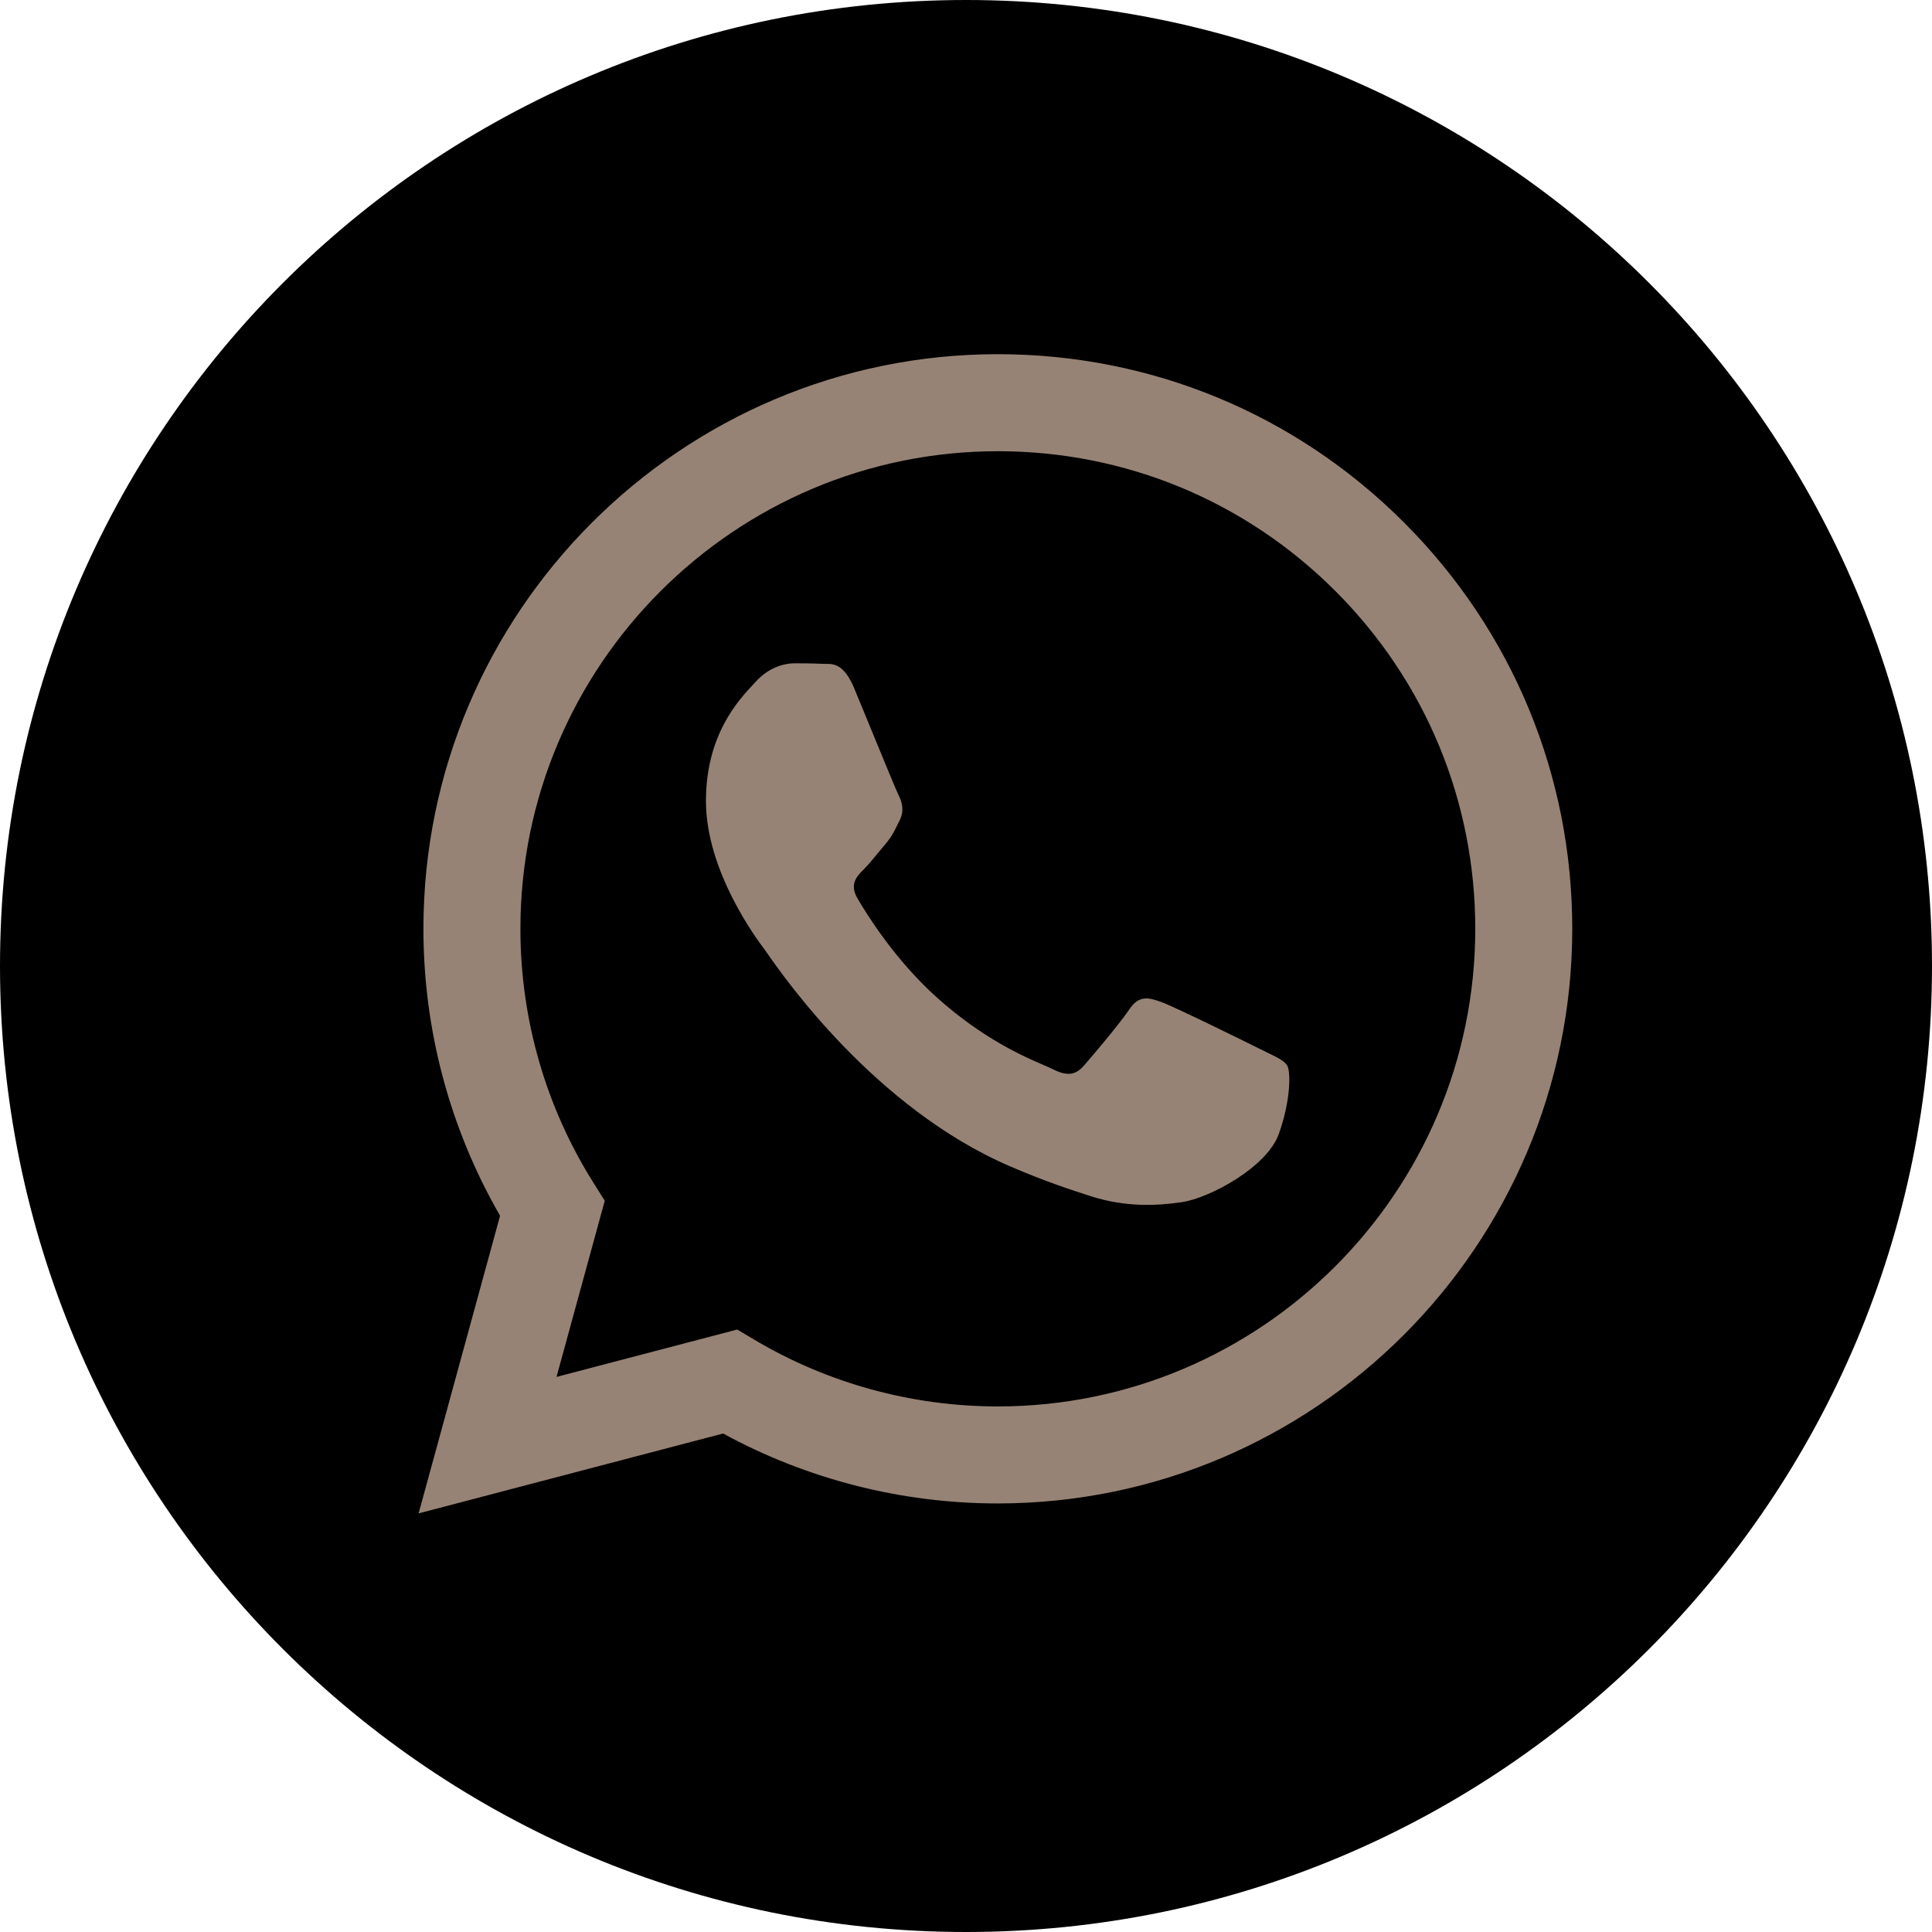
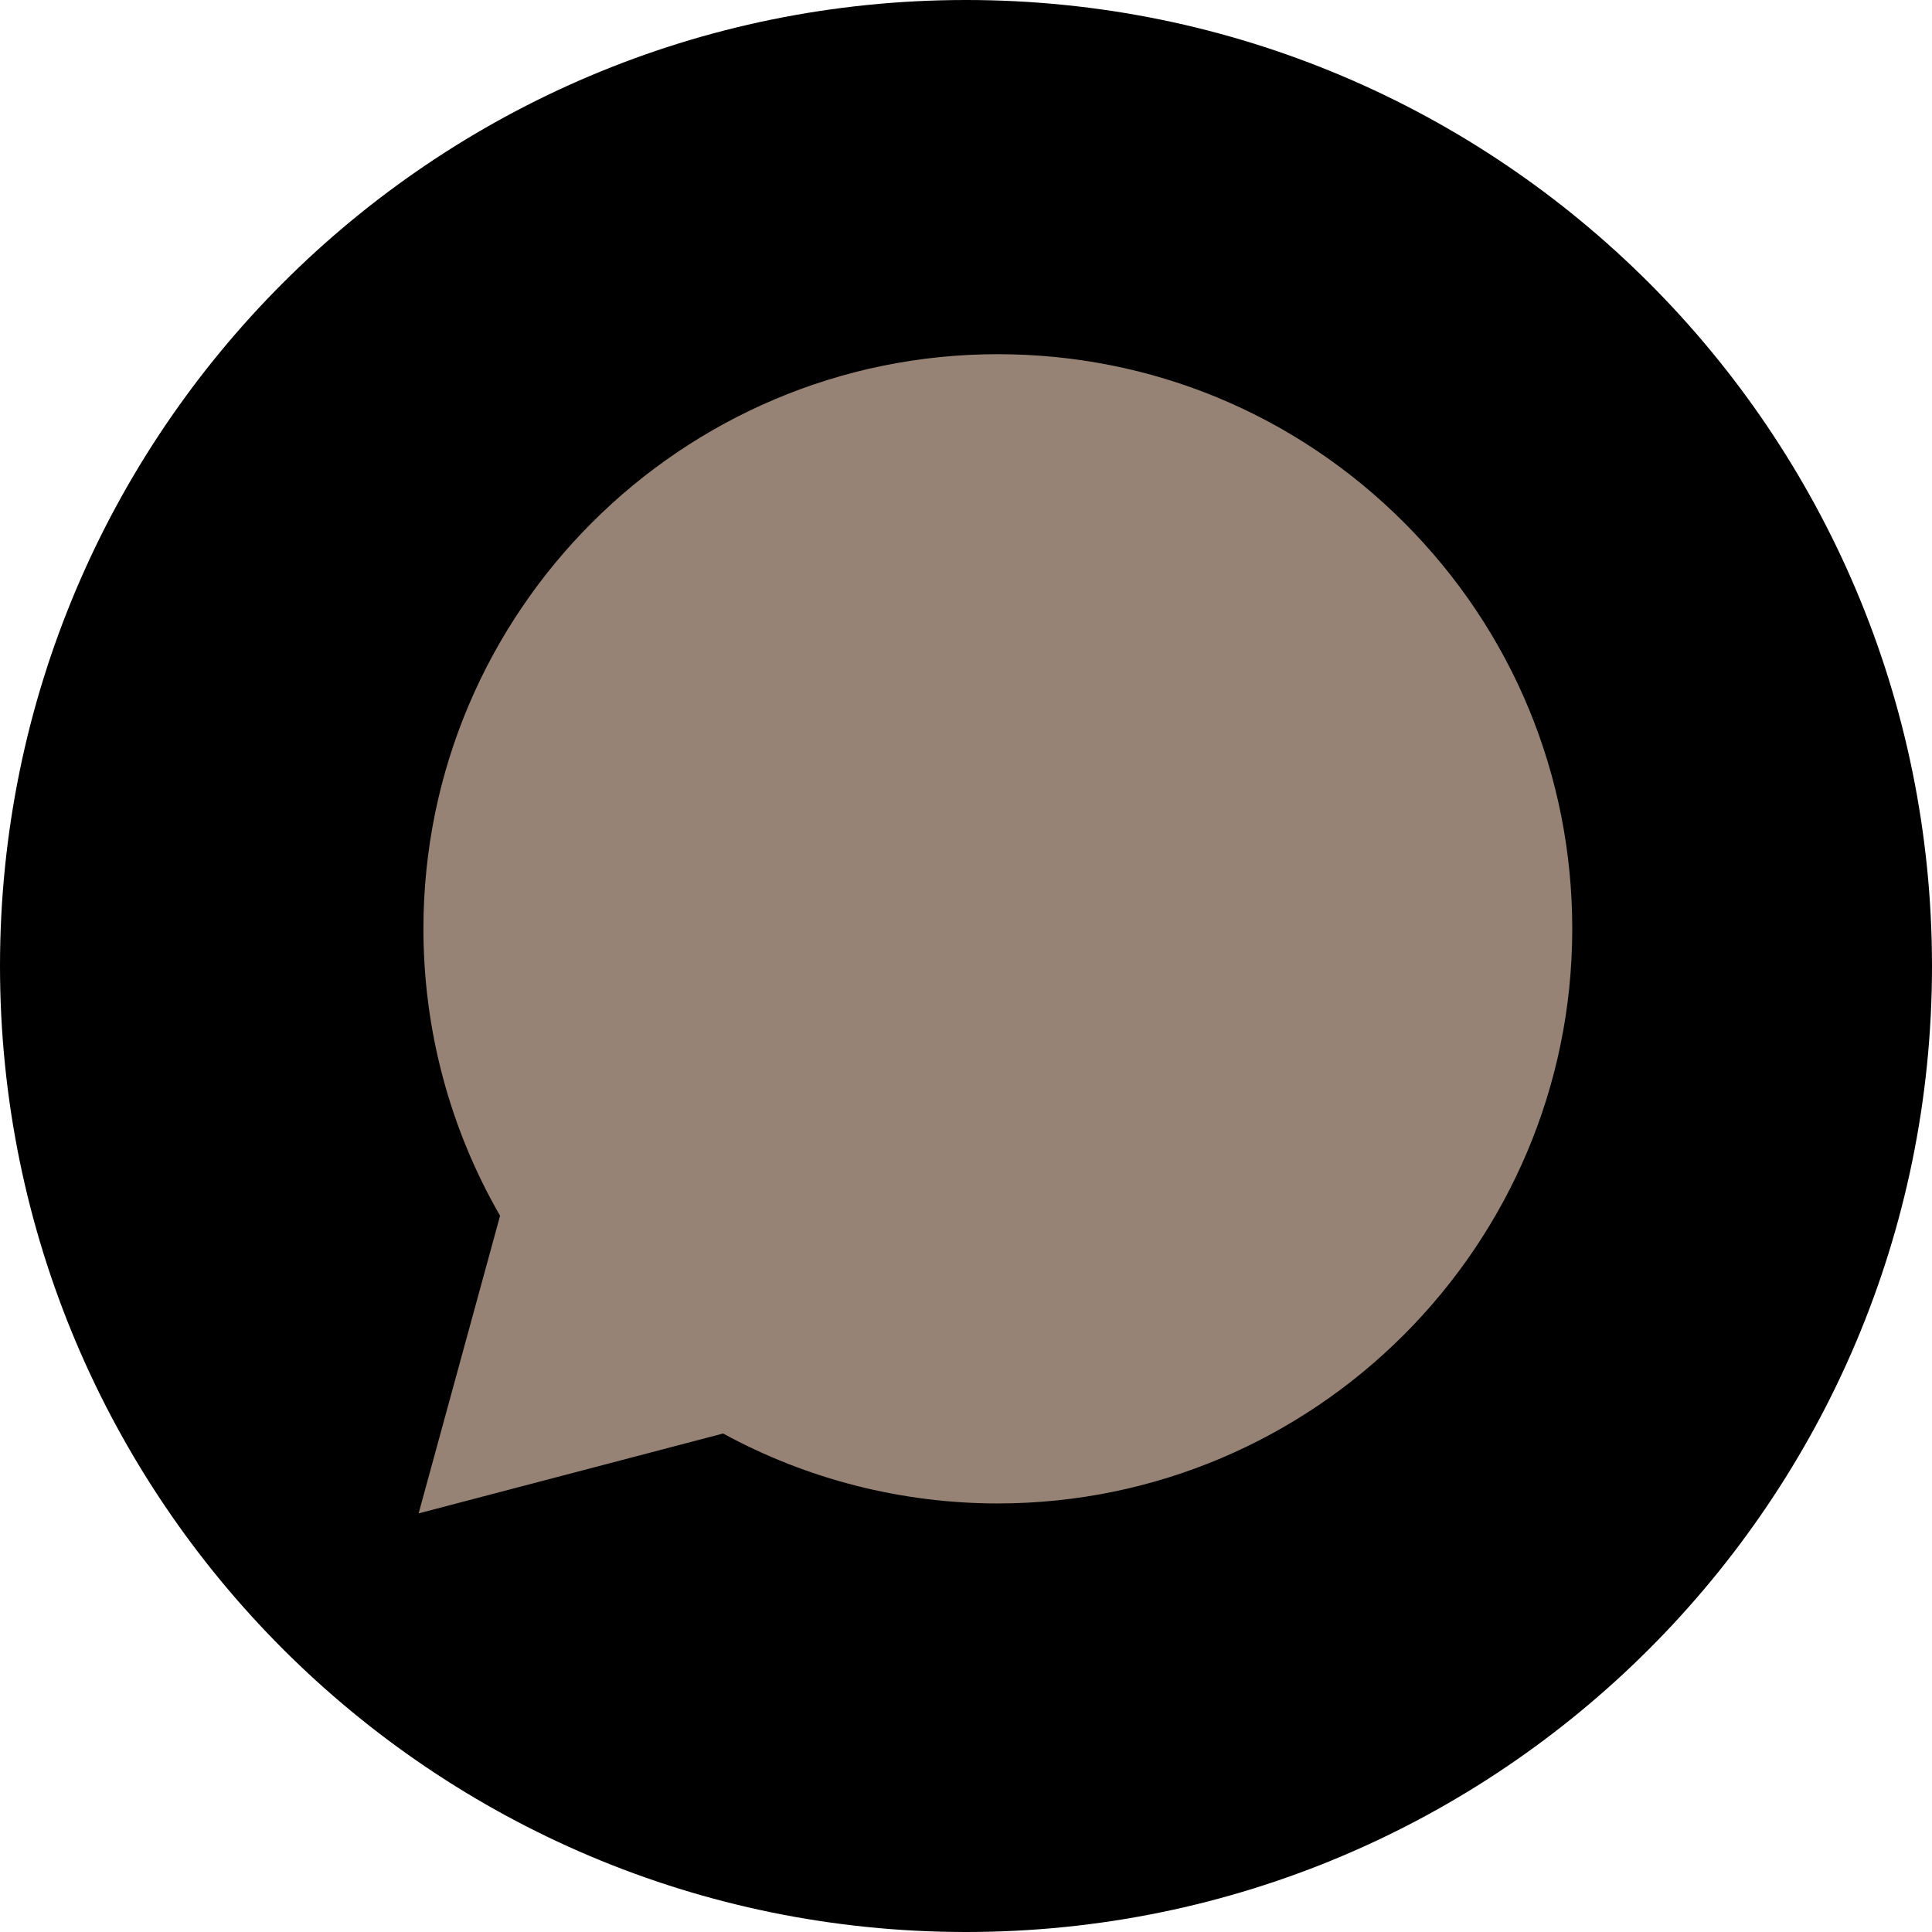
<svg xmlns="http://www.w3.org/2000/svg" width="55" height="55" viewBox="0 0 55 55" fill="none">
  <circle cx="27" cy="29" r="23" fill="#978375" />
  <path fill-rule="evenodd" clip-rule="evenodd" d="M0 27.5C0 42.688 12.312 55 27.5 55C42.688 55 55 42.688 55 27.5C55 12.312 42.688 0 27.5 0C12.312 0 0 12.312 0 27.5ZM44.759 26.448C44.755 35.462 37.422 42.796 28.406 42.8H28.4C25.663 42.799 22.974 42.112 20.585 40.809L11.917 43.083L14.236 34.61C12.806 32.13 12.053 29.317 12.054 26.435C12.057 17.419 19.393 10.083 28.406 10.083C32.781 10.085 36.886 11.788 39.974 14.879C43.061 17.97 44.76 22.078 44.759 26.448Z" fill="black" />
-   <path fill-rule="evenodd" clip-rule="evenodd" d="M15.843 39.198L20.987 37.849L21.483 38.144C23.57 39.382 25.962 40.037 28.401 40.038H28.406C35.898 40.038 41.995 33.941 41.998 26.447C41.999 22.815 40.587 19.4 38.021 16.831C35.455 14.262 32.042 12.847 28.412 12.845C20.915 12.845 14.818 18.942 14.815 26.436C14.814 29.004 15.532 31.505 16.893 33.669L17.216 34.183L15.843 39.198ZM36.085 29.968C36.37 30.106 36.562 30.199 36.645 30.336C36.747 30.506 36.747 31.325 36.406 32.279C36.066 33.233 34.434 34.105 33.648 34.222C32.944 34.327 32.054 34.371 31.075 34.06C30.482 33.872 29.721 33.62 28.746 33.199C24.915 31.545 22.327 27.833 21.837 27.131C21.803 27.082 21.779 27.047 21.766 27.03L21.762 27.025C21.546 26.737 20.097 24.804 20.097 22.803C20.097 20.921 21.022 19.934 21.447 19.48C21.477 19.449 21.503 19.421 21.527 19.394C21.902 18.985 22.345 18.883 22.617 18.883C22.889 18.883 23.162 18.886 23.4 18.898C23.429 18.899 23.46 18.899 23.492 18.899C23.73 18.897 24.026 18.895 24.319 19.599C24.432 19.87 24.597 20.271 24.771 20.694C25.122 21.55 25.511 22.496 25.579 22.633C25.681 22.837 25.749 23.076 25.613 23.349C25.593 23.39 25.574 23.428 25.556 23.465C25.453 23.674 25.378 23.827 25.205 24.03C25.136 24.11 25.066 24.196 24.995 24.282C24.855 24.453 24.714 24.624 24.592 24.746C24.387 24.95 24.174 25.171 24.413 25.58C24.651 25.989 25.471 27.327 26.686 28.41C27.991 29.575 29.126 30.067 29.701 30.317C29.814 30.365 29.905 30.405 29.971 30.438C30.38 30.643 30.618 30.609 30.857 30.336C31.095 30.063 31.878 29.143 32.15 28.734C32.423 28.325 32.695 28.393 33.07 28.529C33.444 28.666 35.453 29.654 35.862 29.859C35.941 29.899 36.016 29.935 36.085 29.968Z" fill="black" />
</svg>